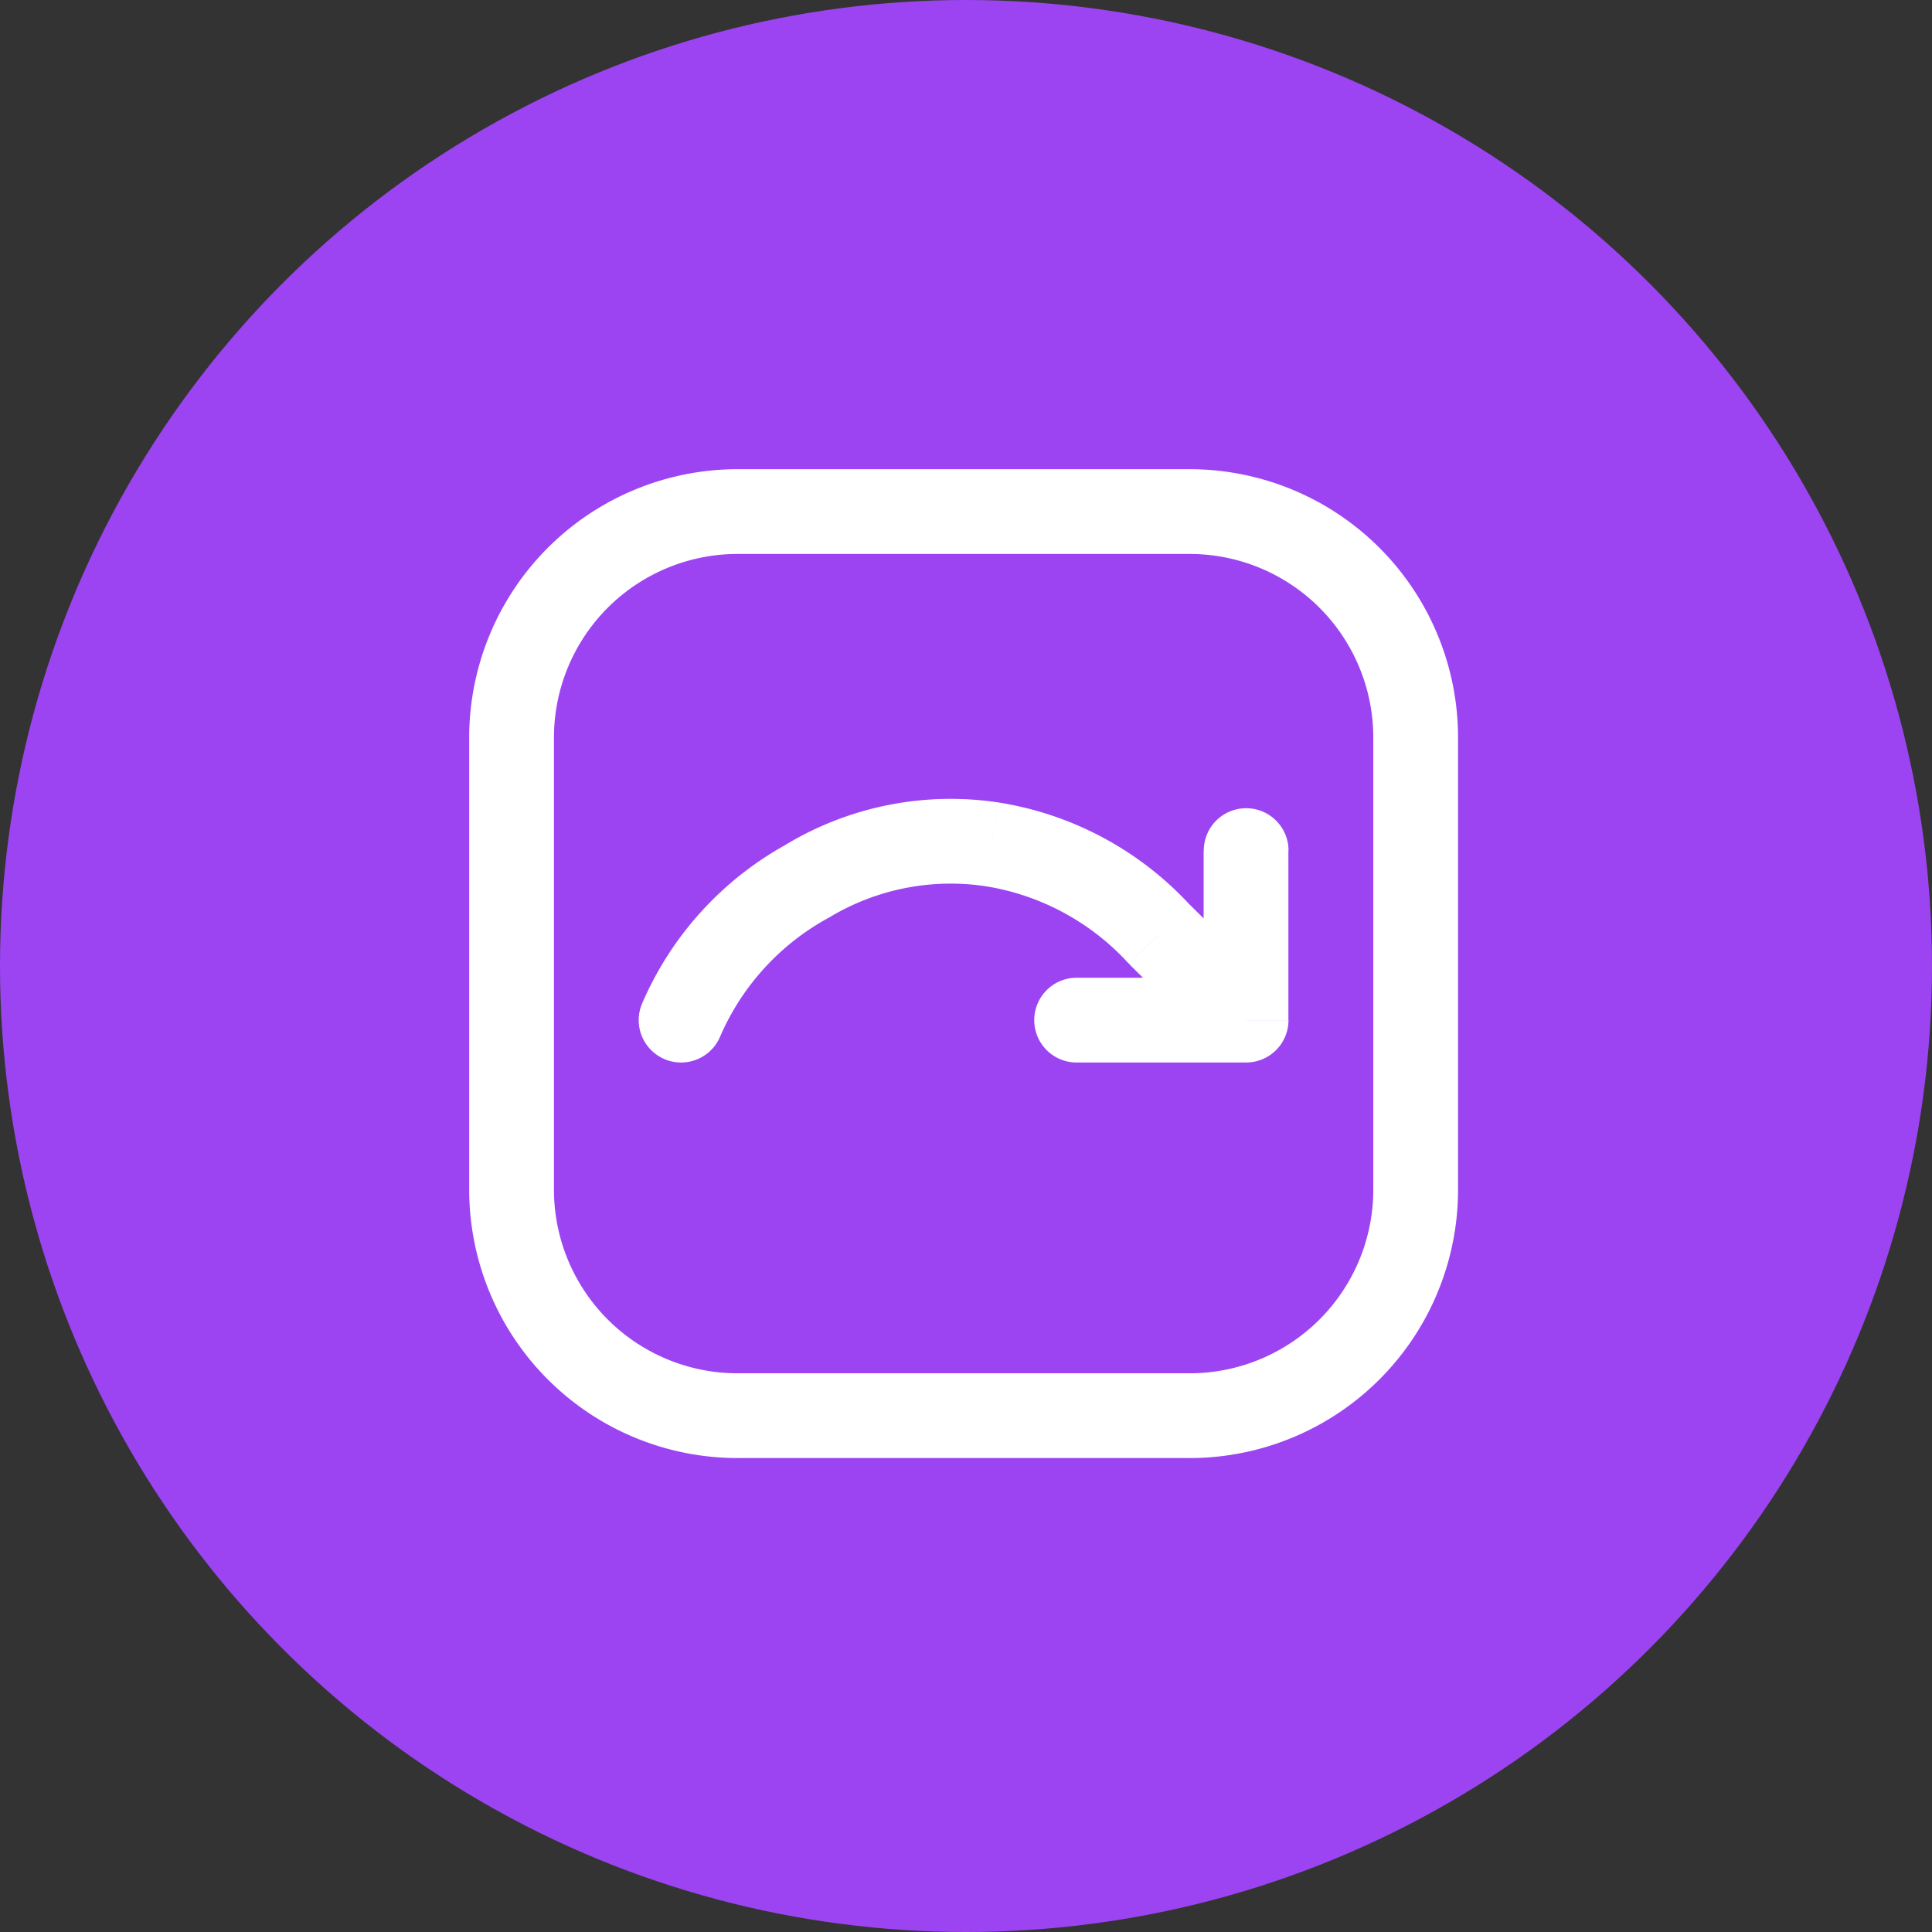
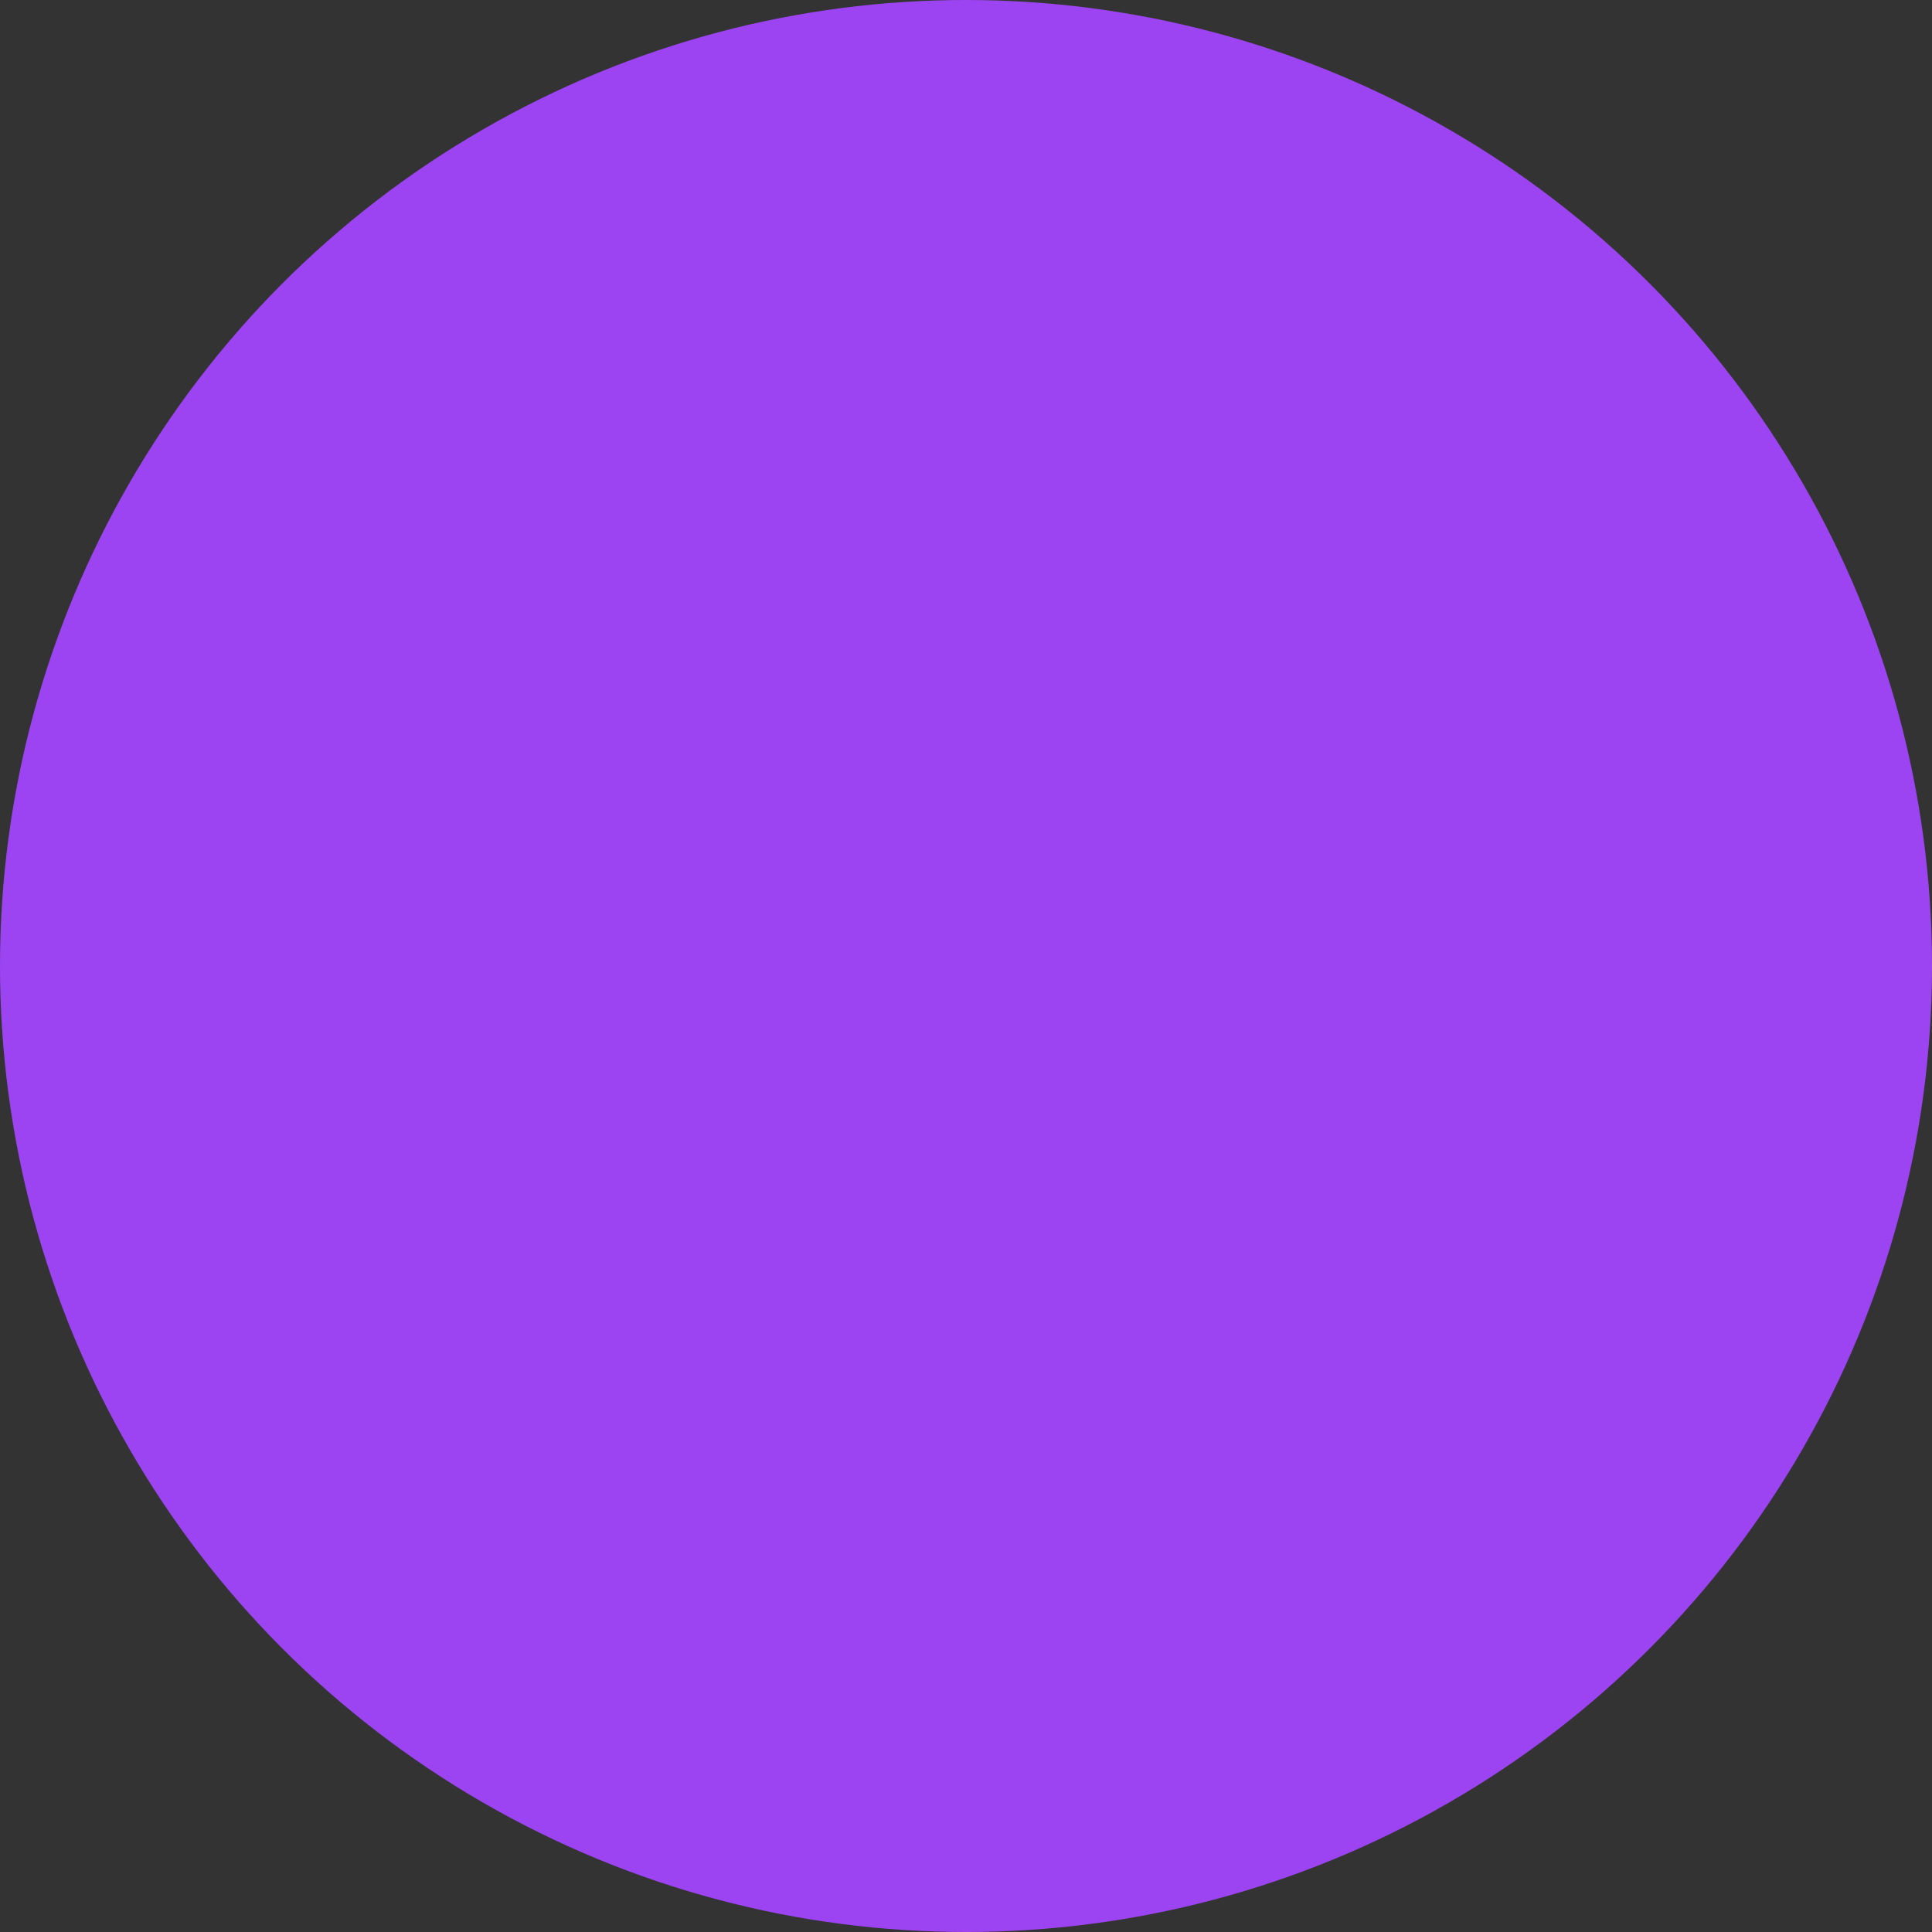
<svg xmlns="http://www.w3.org/2000/svg" width="70" height="70" viewBox="0 0 70 70">
  <rect x="0" y="0" width="70" height="70" fill="#333333" stroke="none" />
  <g id="Group_2456" data-name="Group 2456" transform="translate(-594 -3239)">
    <circle id="Ellipse_2" data-name="Ellipse 2" cx="35" cy="35" r="35" transform="translate(594 3239)" fill="#9c44f2" />
-     <path id="redo-round-svgrepo-com" d="M32.936,17.069a1.535,1.535,0,0,0-3.071,0ZM31.4,23.211v1.535a1.535,1.535,0,0,0,1.535-1.535Zm-6.142-1.535a1.535,1.535,0,1,0,0,3.071Zm-15.749.946A1.535,1.535,0,0,0,12.345,23.8ZM28.26,20.1l-1.125,1.045.045.046Zm1.6-3.032v6.142h3.071V17.069ZM31.4,21.676H25.258v3.071H31.4ZM12.345,23.8A8.936,8.936,0,0,1,16.3,19.488L14.732,16.85a11.99,11.99,0,0,0-5.223,5.772ZM16.3,19.488a8.512,8.512,0,0,1,5.654-1.129l.46-3.036a11.582,11.582,0,0,0-7.687,1.527Zm5.654-1.129a8.9,8.9,0,0,1,5.177,2.788l2.25-2.09a11.971,11.971,0,0,0-6.966-3.734Zm5.221,2.834,3.14,3.11L32.48,22.12l-3.14-3.11ZM12.975,6.321H29.353V3.25H12.975Zm23.032,6.654V29.353h3.071V12.975ZM29.353,36.006H12.975v3.071H29.353ZM6.321,29.353V12.975H3.25V29.353Zm6.654,6.654a6.654,6.654,0,0,1-6.654-6.654H3.25a9.725,9.725,0,0,0,9.725,9.725Zm23.032-6.654a6.654,6.654,0,0,1-6.654,6.654v3.071a9.724,9.724,0,0,0,9.725-9.725ZM29.353,6.321a6.654,6.654,0,0,1,6.654,6.654h3.071A9.725,9.725,0,0,0,29.353,3.25ZM12.975,3.25A9.725,9.725,0,0,0,3.25,12.975H6.321a6.654,6.654,0,0,1,6.654-6.654Z" transform="translate(607.75 3252.75)" fill="#fff" />
  </g>
</svg>